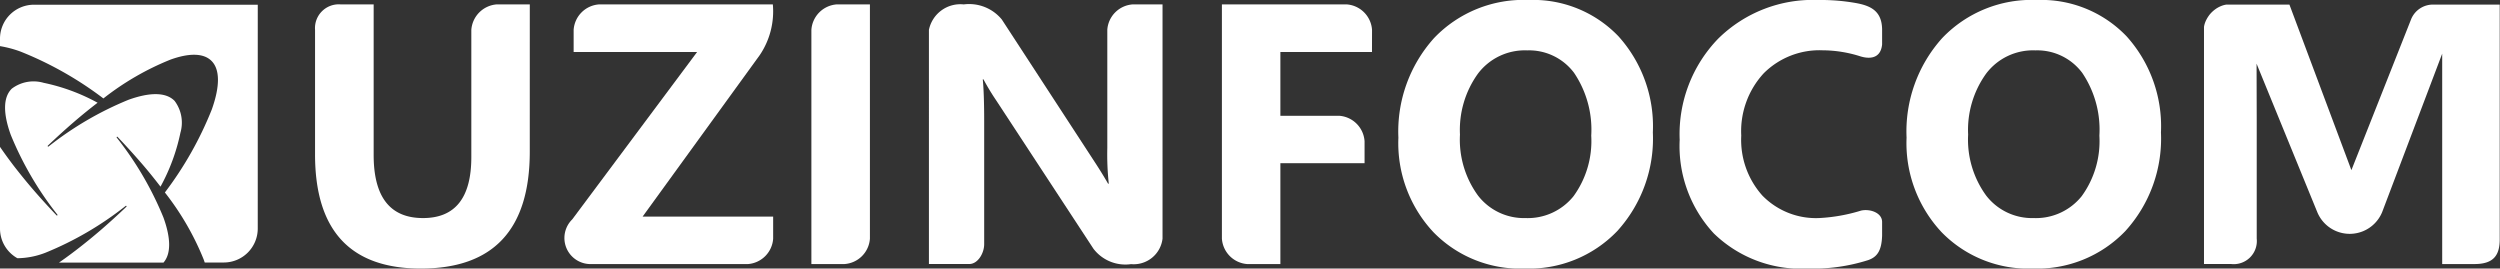
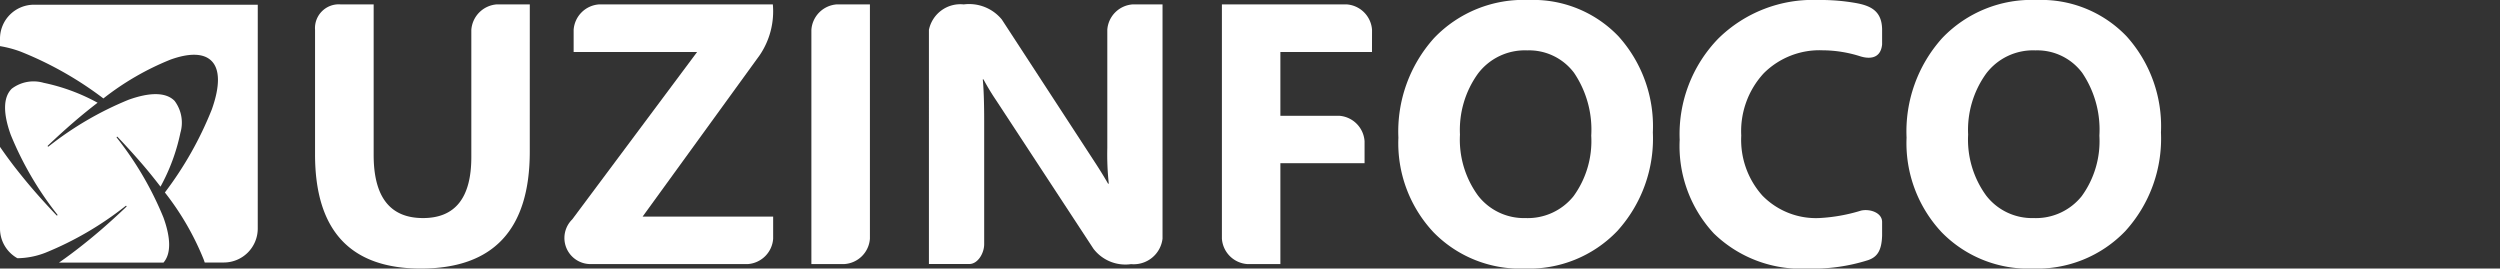
<svg xmlns="http://www.w3.org/2000/svg" id="_1645964464592" width="152.017" height="16.33" viewBox="0 0 152.017 16.33">
  <rect x="0" y="0" width="152.017" height="16.33" fill="#333333" stroke="none" />
-   <path id="Контур_179" data-name="Контур 179" d="M7310.59,30.308h-1.971l0-12.793-3.651,9.635a2.133,2.133,0,0,1-3.945,0l-3.691-9.025.009,3.452v5.486h0v1.7a1.405,1.405,0,0,1-1.544,1.544h-1.662V15.993h0l0-.036,0-.036,0-.036.006-.036.007-.036.008-.036.009-.036.01-.035h0l.011-.035.012-.035.013-.035.014-.035.015-.035.015-.034.017-.034.018-.033.018-.033h0l.018-.033.02-.033h0l.02-.032.021-.032.021-.031h0l.022-.031h0l.022-.031h0l.023-.03h0l.024-.029.025-.029.026-.029.026-.028.027-.027h0l.028-.027.027-.026.029-.026h0l.029-.025.03-.024.03-.024.03-.023h0l.031-.022h0l.031-.022h0l.031-.021.032-.02.033-.019.033-.019.033-.018.034-.017.034-.016h0l.034-.015.035-.015h0l.035-.014h0l.035-.013.035-.012h0l.035-.011.035-.01.036-.009.036-.008h0l.035-.007h0l.036-.006.037,0,.036,0,.036,0,.036,0h3.7l3.768,10.066,3.645-9.21a1.434,1.434,0,0,1,1.38-.857h3.994V28.764C7312.131,29.821,7311.7,30.305,7310.59,30.308Z" transform="translate(-7160.117 -14.252)" fill="#fff" />
  <path id="Контур_180" data-name="Контур 180" d="M6317.323,16.33a7.356,7.356,0,0,1-5.528-2.206,7.929,7.929,0,0,1-2.135-5.754,8.484,8.484,0,0,1,2.168-6.055A7.513,7.513,0,0,1,6317.575,0a7.176,7.176,0,0,1,5.468,2.213,8.167,8.167,0,0,1,2.086,5.837,8.355,8.355,0,0,1-2.165,6,7.419,7.419,0,0,1-5.641,2.278Zm.154-13.267a3.57,3.57,0,0,0-2.973,1.406,5.856,5.856,0,0,0-1.1,3.713,5.77,5.77,0,0,0,1.1,3.714,3.525,3.525,0,0,0,2.883,1.364,3.57,3.57,0,0,0,2.919-1.327,5.693,5.693,0,0,0,1.079-3.683,6.172,6.172,0,0,0-1.045-3.822,3.417,3.417,0,0,0-2.864-1.364Z" transform="translate(-6193.728)" fill="#fff" />
  <path id="Контур_181" data-name="Контур 181" d="M5570.2,15.82a11.03,11.03,0,0,1-3.66.51,7.6,7.6,0,0,1-5.713-2.135A7.8,7.8,0,0,1,5558.75,8.5a8.342,8.342,0,0,1,2.338-6.145A8.187,8.187,0,0,1,5567.162,0a12.37,12.37,0,0,1,2.259.177c.932.163,1.618.478,1.638,1.6v.925c-.094.951-.885.859-1.319.725a7.643,7.643,0,0,0-2.293-.368,4.793,4.793,0,0,0-3.589,1.4,5.193,5.193,0,0,0-1.364,3.789,5.077,5.077,0,0,0,1.289,3.649,4.551,4.551,0,0,0,3.469,1.361,10.389,10.389,0,0,0,2.529-.453c.533-.119,1.28.124,1.278.695v.832c-.03.928-.311,1.3-.854,1.487Z" transform="translate(-5456.614 0)" fill="#fff" />
  <path id="Контур_182" data-name="Контур 182" d="M4635.7,16.33a7.356,7.356,0,0,1-5.528-2.206,7.923,7.923,0,0,1-2.136-5.754,8.485,8.485,0,0,1,2.169-6.055A7.513,7.513,0,0,1,4635.955,0a7.176,7.176,0,0,1,5.468,2.213,8.17,8.17,0,0,1,2.086,5.837,8.355,8.355,0,0,1-2.165,6,7.421,7.421,0,0,1-5.641,2.278Zm.154-13.267a3.572,3.572,0,0,0-2.974,1.406,5.851,5.851,0,0,0-1.1,3.713,5.764,5.764,0,0,0,1.1,3.714,3.527,3.527,0,0,0,2.883,1.364,3.57,3.57,0,0,0,2.92-1.327,5.7,5.7,0,0,0,1.079-3.683,6.172,6.172,0,0,0-1.045-3.822,3.417,3.417,0,0,0-2.863-1.364Z" transform="translate(-4543.004)" fill="#fff" />
  <path id="Контур_183" data-name="Контур 183" d="M4052.78,17.414h-5.57v3.879h3.573a1.663,1.663,0,0,1,1.546,1.547v1.336h-5.119v6.134H4045.2a1.663,1.663,0,0,1-1.546-1.547V14.52h7.582a1.664,1.664,0,0,1,1.547,1.547Z" transform="translate(-3969.354 -14.253)" fill="#fff" />
  <path id="Контур_184" data-name="Контур 184" d="M3086.384,30.16a2.443,2.443,0,0,1-2.284-.93l-5.9-9a14.787,14.787,0,0,1-.793-1.308h-.041c.056.556.086,1.41.086,2.552v7.473c0,.549-.384,1.206-.907,1.206h-2.453V15.913a1.951,1.951,0,0,1,2.118-1.546,2.571,2.571,0,0,1,2.314.917l5.667,8.693c.286.436.549.864.793,1.289h.045a16.524,16.524,0,0,1-.09-2.169V15.9a1.663,1.663,0,0,1,1.552-1.534h1.806V28.608A1.764,1.764,0,0,1,3086.384,30.16Z" transform="translate(-3017.607 -14.099)" fill="#fff" />
  <path id="Контур_185" data-name="Контур 185" d="M2687.242,30.309h-2.012V16.067a1.664,1.664,0,0,1,1.546-1.547h2.013V28.767A1.663,1.663,0,0,1,2687.242,30.309Z" transform="translate(-2635.892 -14.253)" fill="#fff" />
  <path id="Контур_186" data-name="Контур 186" d="M1880.733,30.309h-9.639a1.585,1.585,0,0,1-1.049-2.716l7.594-10.179h-7.509V16.07a1.665,1.665,0,0,1,1.556-1.55h10.557a4.744,4.744,0,0,1-.8,3.09l-7.118,9.813h7.937v1.345a1.661,1.661,0,0,1-1.532,1.542Z" transform="translate(-1835.249 -14.253)" fill="#fff" />
  <path id="Контур_187" data-name="Контур 187" d="M1055.766,23.472q0,7.109-6.626,7.111-6.432,0-6.431-6.945l0-7.571a1.445,1.445,0,0,1,1.547-1.547h2.017v9.159q0,3.833,3,3.834,2.937,0,2.939-3.7V16.067a1.675,1.675,0,0,1,1.544-1.547h2.011Z" transform="translate(-1023.552 -14.253)" fill="#fff" />
  <path id="Контур_188" data-name="Контур 188" d="M15.674,15.64H2.059A2.065,2.065,0,0,0,0,17.7v.458a6.837,6.837,0,0,1,1.234.326,21.461,21.461,0,0,1,5.053,2.855,16.656,16.656,0,0,1,4.087-2.364c1.117-.4,1.985-.4,2.47.065.55.528.528,1.582.037,2.964a21.474,21.474,0,0,1-2.855,5.053,16.655,16.655,0,0,1,2.364,4.087c.021.058.04.114.058.171h1.166a2.065,2.065,0,0,0,2.059-2.059ZM0,24.284v4.971a2.063,2.063,0,0,0,1.059,1.8,4.848,4.848,0,0,0,1.723-.342,20.026,20.026,0,0,0,4.859-2.838.033.033,0,0,1,.043.051h0q-.775.739-1.539,1.4c-.517.445-1.027.859-1.526,1.241h0l-.291.22h0q-.375.28-.74.533H9.942c.471-.542.444-1.5,0-2.732A20.038,20.038,0,0,0,7.1,23.723a.033.033,0,0,1,.051-.043h0c.493.517.959,1.032,1.4,1.539s.836,1,1.209,1.484a11.8,11.8,0,0,0,1.21-3.276,2.2,2.2,0,0,0-.354-1.94c-.527-.538-1.512-.53-2.8-.067A20.036,20.036,0,0,0,2.954,24.26a.033.033,0,0,1-.043-.051h0q.775-.739,1.539-1.4c.5-.433,1-.836,1.484-1.209a11.805,11.805,0,0,0-3.276-1.21,2.2,2.2,0,0,0-1.94.354c-.539.527-.53,1.512-.067,2.8a20.022,20.022,0,0,0,2.838,4.859.033.033,0,0,1-.051.043h0q-.739-.775-1.4-1.539C1.6,26.4,1.185,25.886.8,25.388h0L.584,25.1h0Q.276,24.684,0,24.284Z" transform="translate(0 -15.353)" fill="#fff" fillRule="evenodd" />
</svg>